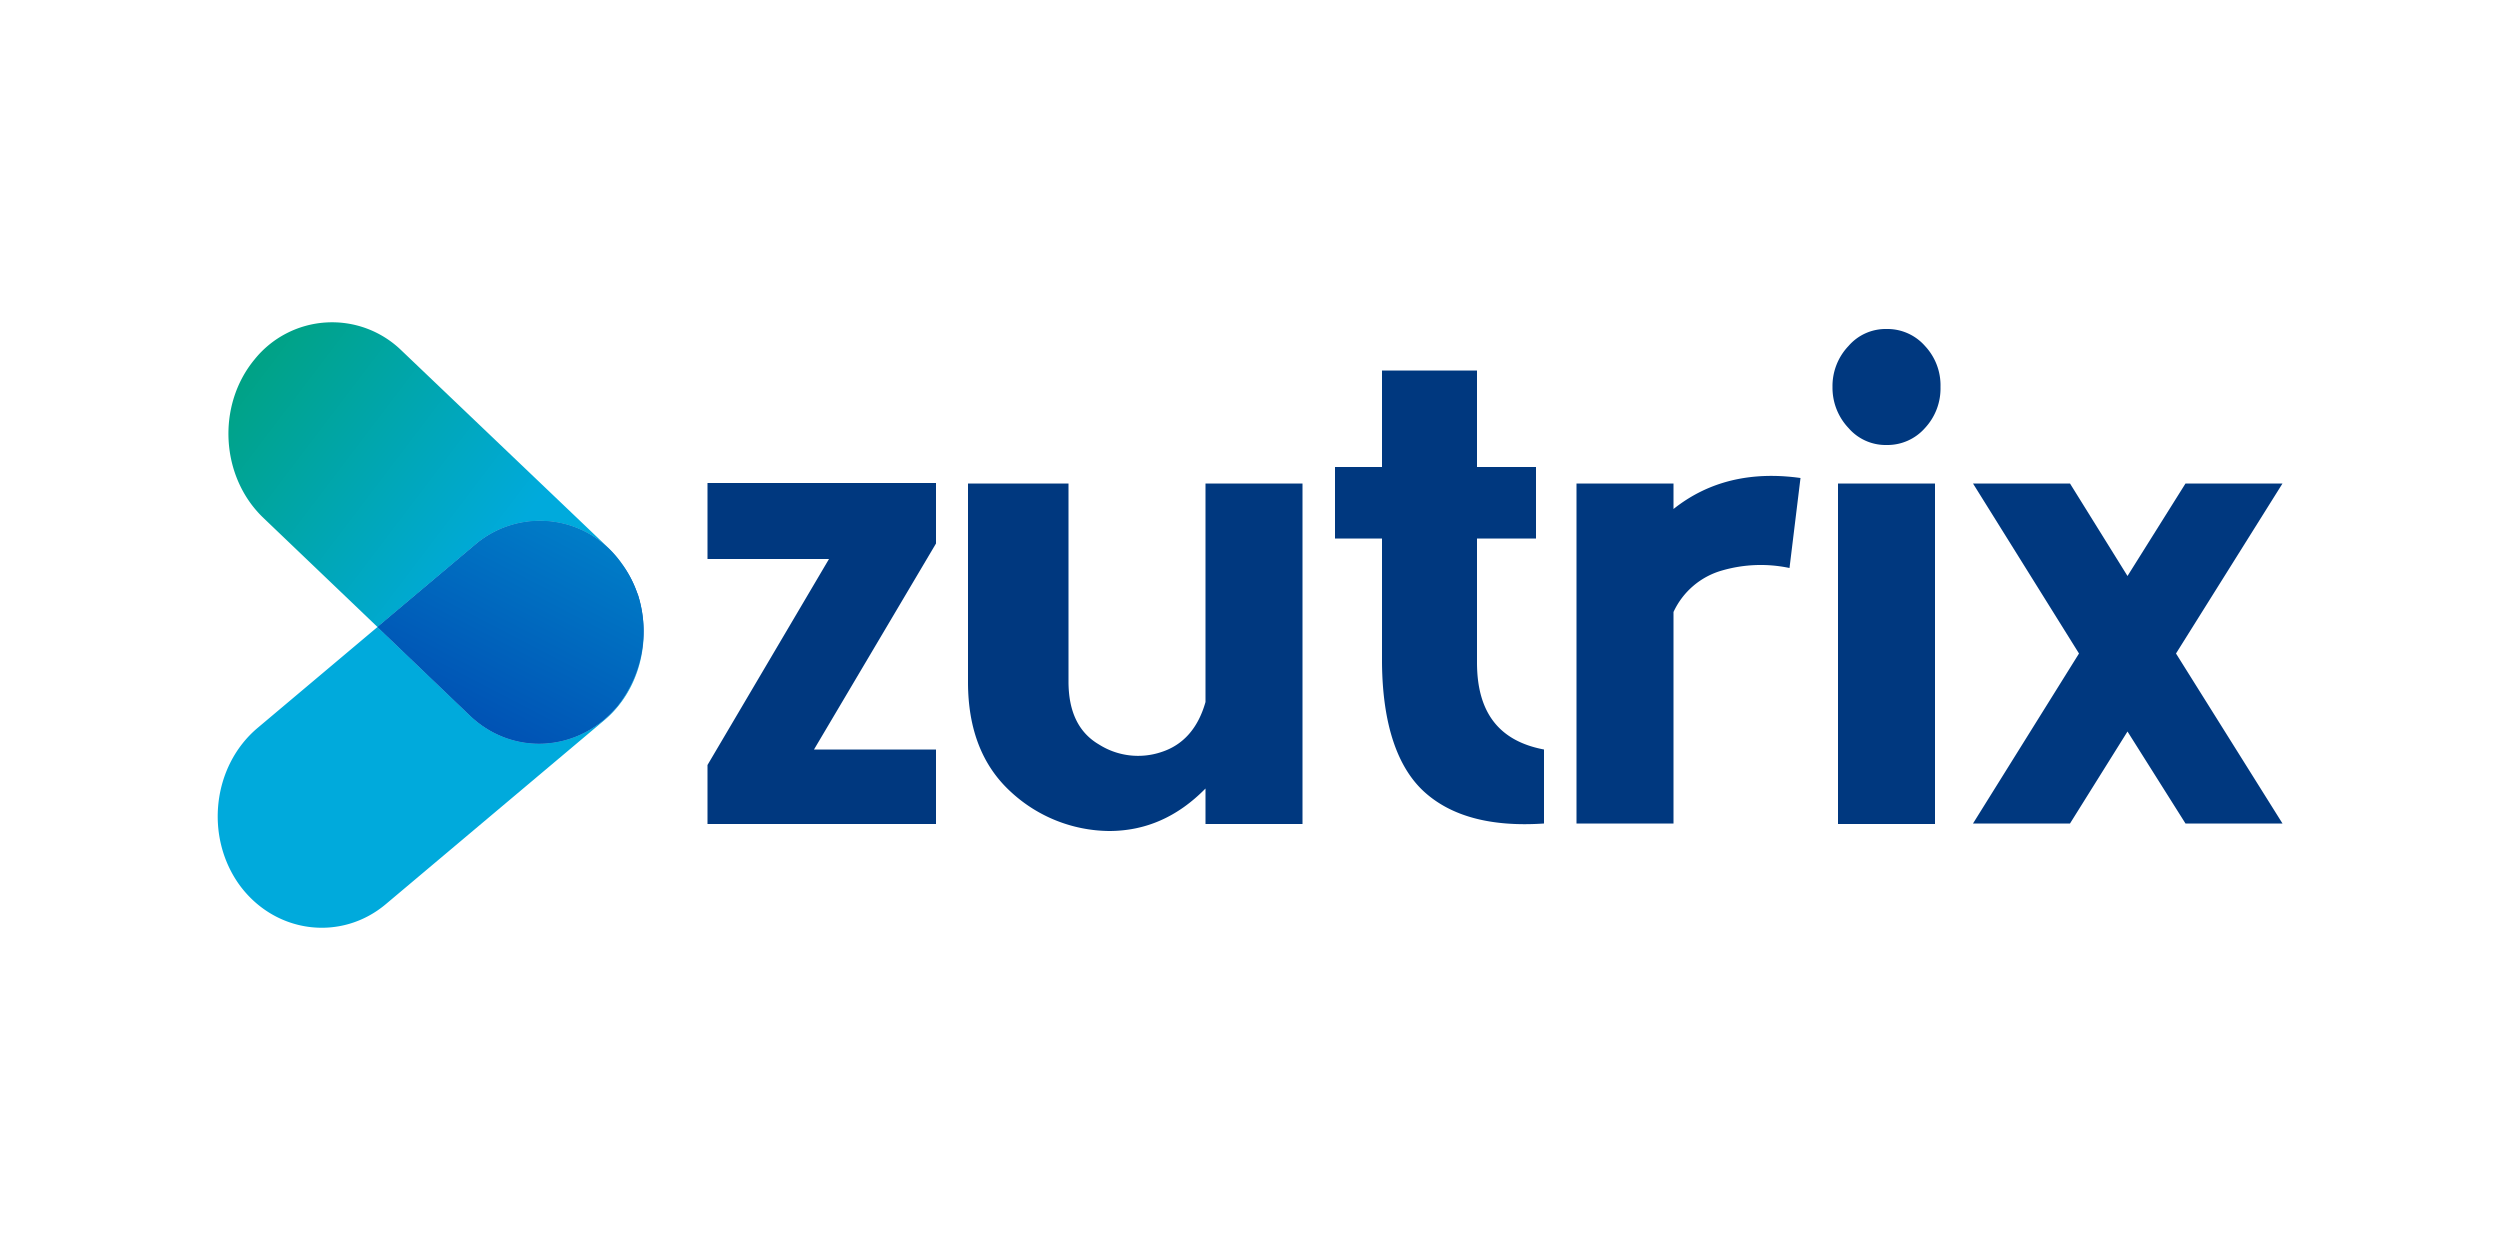
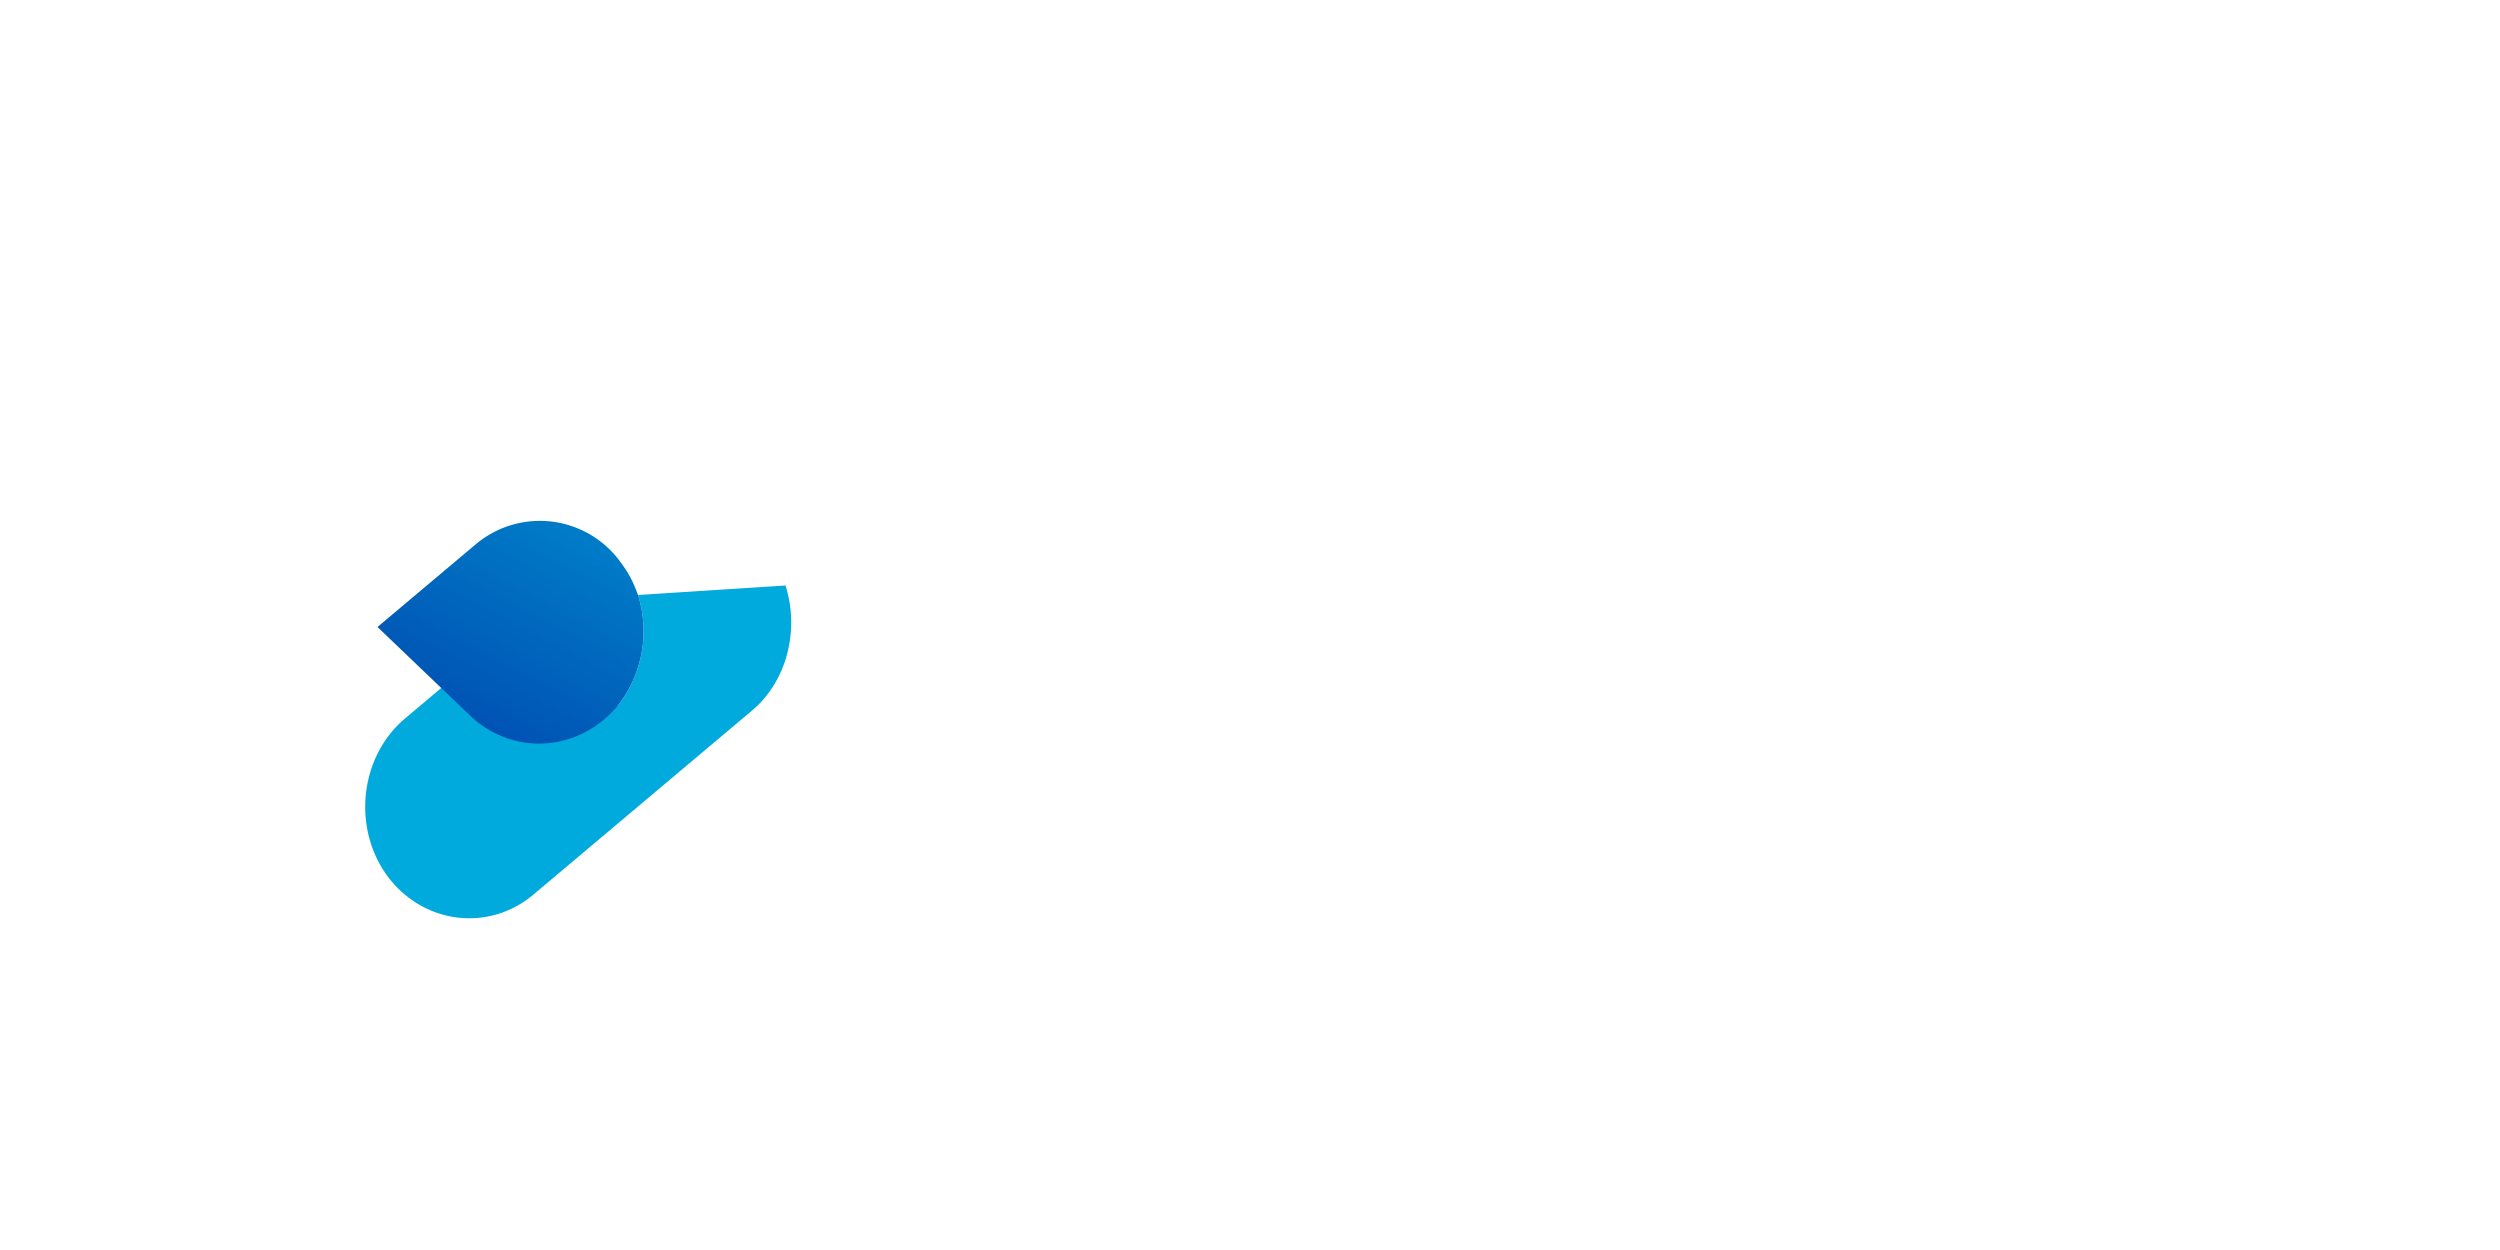
<svg xmlns="http://www.w3.org/2000/svg" xmlns:xlink="http://www.w3.org/1999/xlink" viewBox="0 0 500 250">
  <defs>
    <linearGradient id="Degradado_sin_nombre_38" x1="-934.37" x2="-837.47" y1="-2321.57" y2="-2346" gradientTransform="rotate(-128.1 201.591 -1357.57)" gradientUnits="userSpaceOnUse">
      <stop offset="0" stop-color="#0049b0" />
      <stop offset="1" stop-color="#00aadc" />
    </linearGradient>
    <linearGradient xlink:href="#Degradado_sin_nombre_38" id="Degradado_sin_nombre_38-2" x1="53.83" x2="94.01" y1="187.28" y2="134.49" />
    <linearGradient xlink:href="#Degradado_sin_nombre_38" id="Degradado_sin_nombre_38-3" x1="-951.36" x2="-850.62" y1="-421.94" y2="-447.34" gradientTransform="rotate(-48.4 227.38 -1304.876)" />
    <linearGradient id="Degradado_sin_nombre_2" x1="41.61" x2="97.94" y1="70.07" y2="112.83" gradientUnits="userSpaceOnUse">
      <stop offset="0" stop-color="#00a179" />
      <stop offset="1" stop-color="#00aadc" />
    </linearGradient>
    <linearGradient xlink:href="#Degradado_sin_nombre_38" id="Degradado_sin_nombre_38-4" x1="-938.92" x2="-845.37" y1="-2339.17" y2="-2362.75" />
    <linearGradient xlink:href="#Degradado_sin_nombre_38" id="Degradado_sin_nombre_38-5" x1="-953.91" x2="-856.15" y1="-439.78" y2="-464.42" gradientTransform="rotate(-48.4 227.38 -1304.876)" />
  </defs>
  <g id="ZUTRIX-WHITE_VERSION" data-name="ZUTRIX-WHITE VERSION">
-     <path fill="url(#Degradado_sin_nombre_38)" d="M127.4 118.5z" />
-     <path fill="url(#Degradado_sin_nombre_38-2)" d="M127.6 119a24.1 24.1 0 0 1-4.1 22.2c-7.7 9.2-20.9 10.1-29.5 1.9l-18.5-17.7-24 20.2c-9 7.6-10.6 21.7-3.6 31.4 7.1 9.7 20.3 11.4 29.3 3.8l43.6-36.7c7.2-6 9.6-16.3 6.8-25.1z" />
+     <path fill="url(#Degradado_sin_nombre_38-2)" d="M127.6 119a24.1 24.1 0 0 1-4.1 22.2l-18.5-17.7-24 20.2c-9 7.6-10.6 21.7-3.6 31.4 7.1 9.7 20.3 11.4 29.3 3.8l43.6-36.7c7.2-6 9.6-16.3 6.8-25.1z" />
    <path fill="url(#Degradado_sin_nombre_38-3)" d="M127.4 118.5c.1.2.1.4.2.5s-.1-.3-.2-.5z" />
-     <path fill="url(#Degradado_sin_nombre_2)" d="M124.3 112.7a21.6 21.6 0 0 1 3.1 5.8 23.4 23.4 0 0 0-5.7-8.9L80.3 70.1a19.9 19.9 0 0 0-29.4 1.8c-7.6 9.2-6.8 23.5 1.8 31.7l22.8 21.8 19.6-16.5a19.9 19.9 0 0 1 29.2 3.8z" />
-     <path fill="url(#Degradado_sin_nombre_38-4)" d="M123.5 141.2a24.1 24.1 0 0 0 4.1-22.2c-.1-.1-.1-.3-.2-.5a21.6 21.6 0 0 0-3.1-5.8 19.9 19.9 0 0 0-29.2-3.8l-19.6 16.5L94 143.1c8.6 8.2 21.8 7.3 29.5-1.9z" />
    <path fill="url(#Degradado_sin_nombre_38-5)" d="M123.5 141.2a24.1 24.1 0 0 0 4.1-22.2c-.1-.1-.1-.3-.2-.5a21.6 21.6 0 0 0-3.1-5.8 19.9 19.9 0 0 0-29.2-3.8l-19.6 16.5L94 143.1c8.6 8.2 21.8 7.3 29.5-1.9z" />
-     <path fill="#00387f" d="M187.2 96.6v12.1l-24.4 41.2h24.4v14.9h-45.7V153l24.3-41.2h-24.3V96.6zm53.9 68.2v-7.1c-5.6 5.7-12 8.5-19.3 8.5a29.3 29.3 0 0 1-19.6-7.8c-5.7-5.2-8.6-12.5-8.6-22V96.7h20.1v39.6c0 6 2 10.2 6.1 12.6a14.6 14.6 0 0 0 12.5 1.5c4.3-1.4 7.3-4.7 8.8-10V96.7h19.4v68.1zm67.7-.1c-10.3.7-18.3-1.3-23.8-6.2s-8.5-13.6-8.6-26v-24.8H267V93.4h9.4V74.1h19v19.3h11.8v14.3h-11.8v24.8c0 10 4.4 15.7 13.4 17.4zm6.5-68h19.4v5.1c6.9-5.5 15.4-7.6 25.4-6.2l-2.2 18a27.8 27.8 0 0 0-13.5.5 15.3 15.3 0 0 0-9.7 8.3v42.3h-19.4zm62-30.9a10 10 0 0 1 7.7 3.4 11.5 11.5 0 0 1 3.1 8.2 11.6 11.6 0 0 1-3.1 8.2 10 10 0 0 1-7.7 3.4 9.8 9.8 0 0 1-7.6-3.4 11.7 11.7 0 0 1-3.2-8.2 11.6 11.6 0 0 1 3.2-8.2 9.8 9.8 0 0 1 7.6-3.4zm-9.7 99V96.7H387v68.1zm67.6-34.1 21.3 34h-19.4l-11.6-18.4-11.5 18.4h-19.4l21.2-34-21.2-34H414l11.5 18.5 11.6-18.5h19.4z" />
  </g>
</svg>